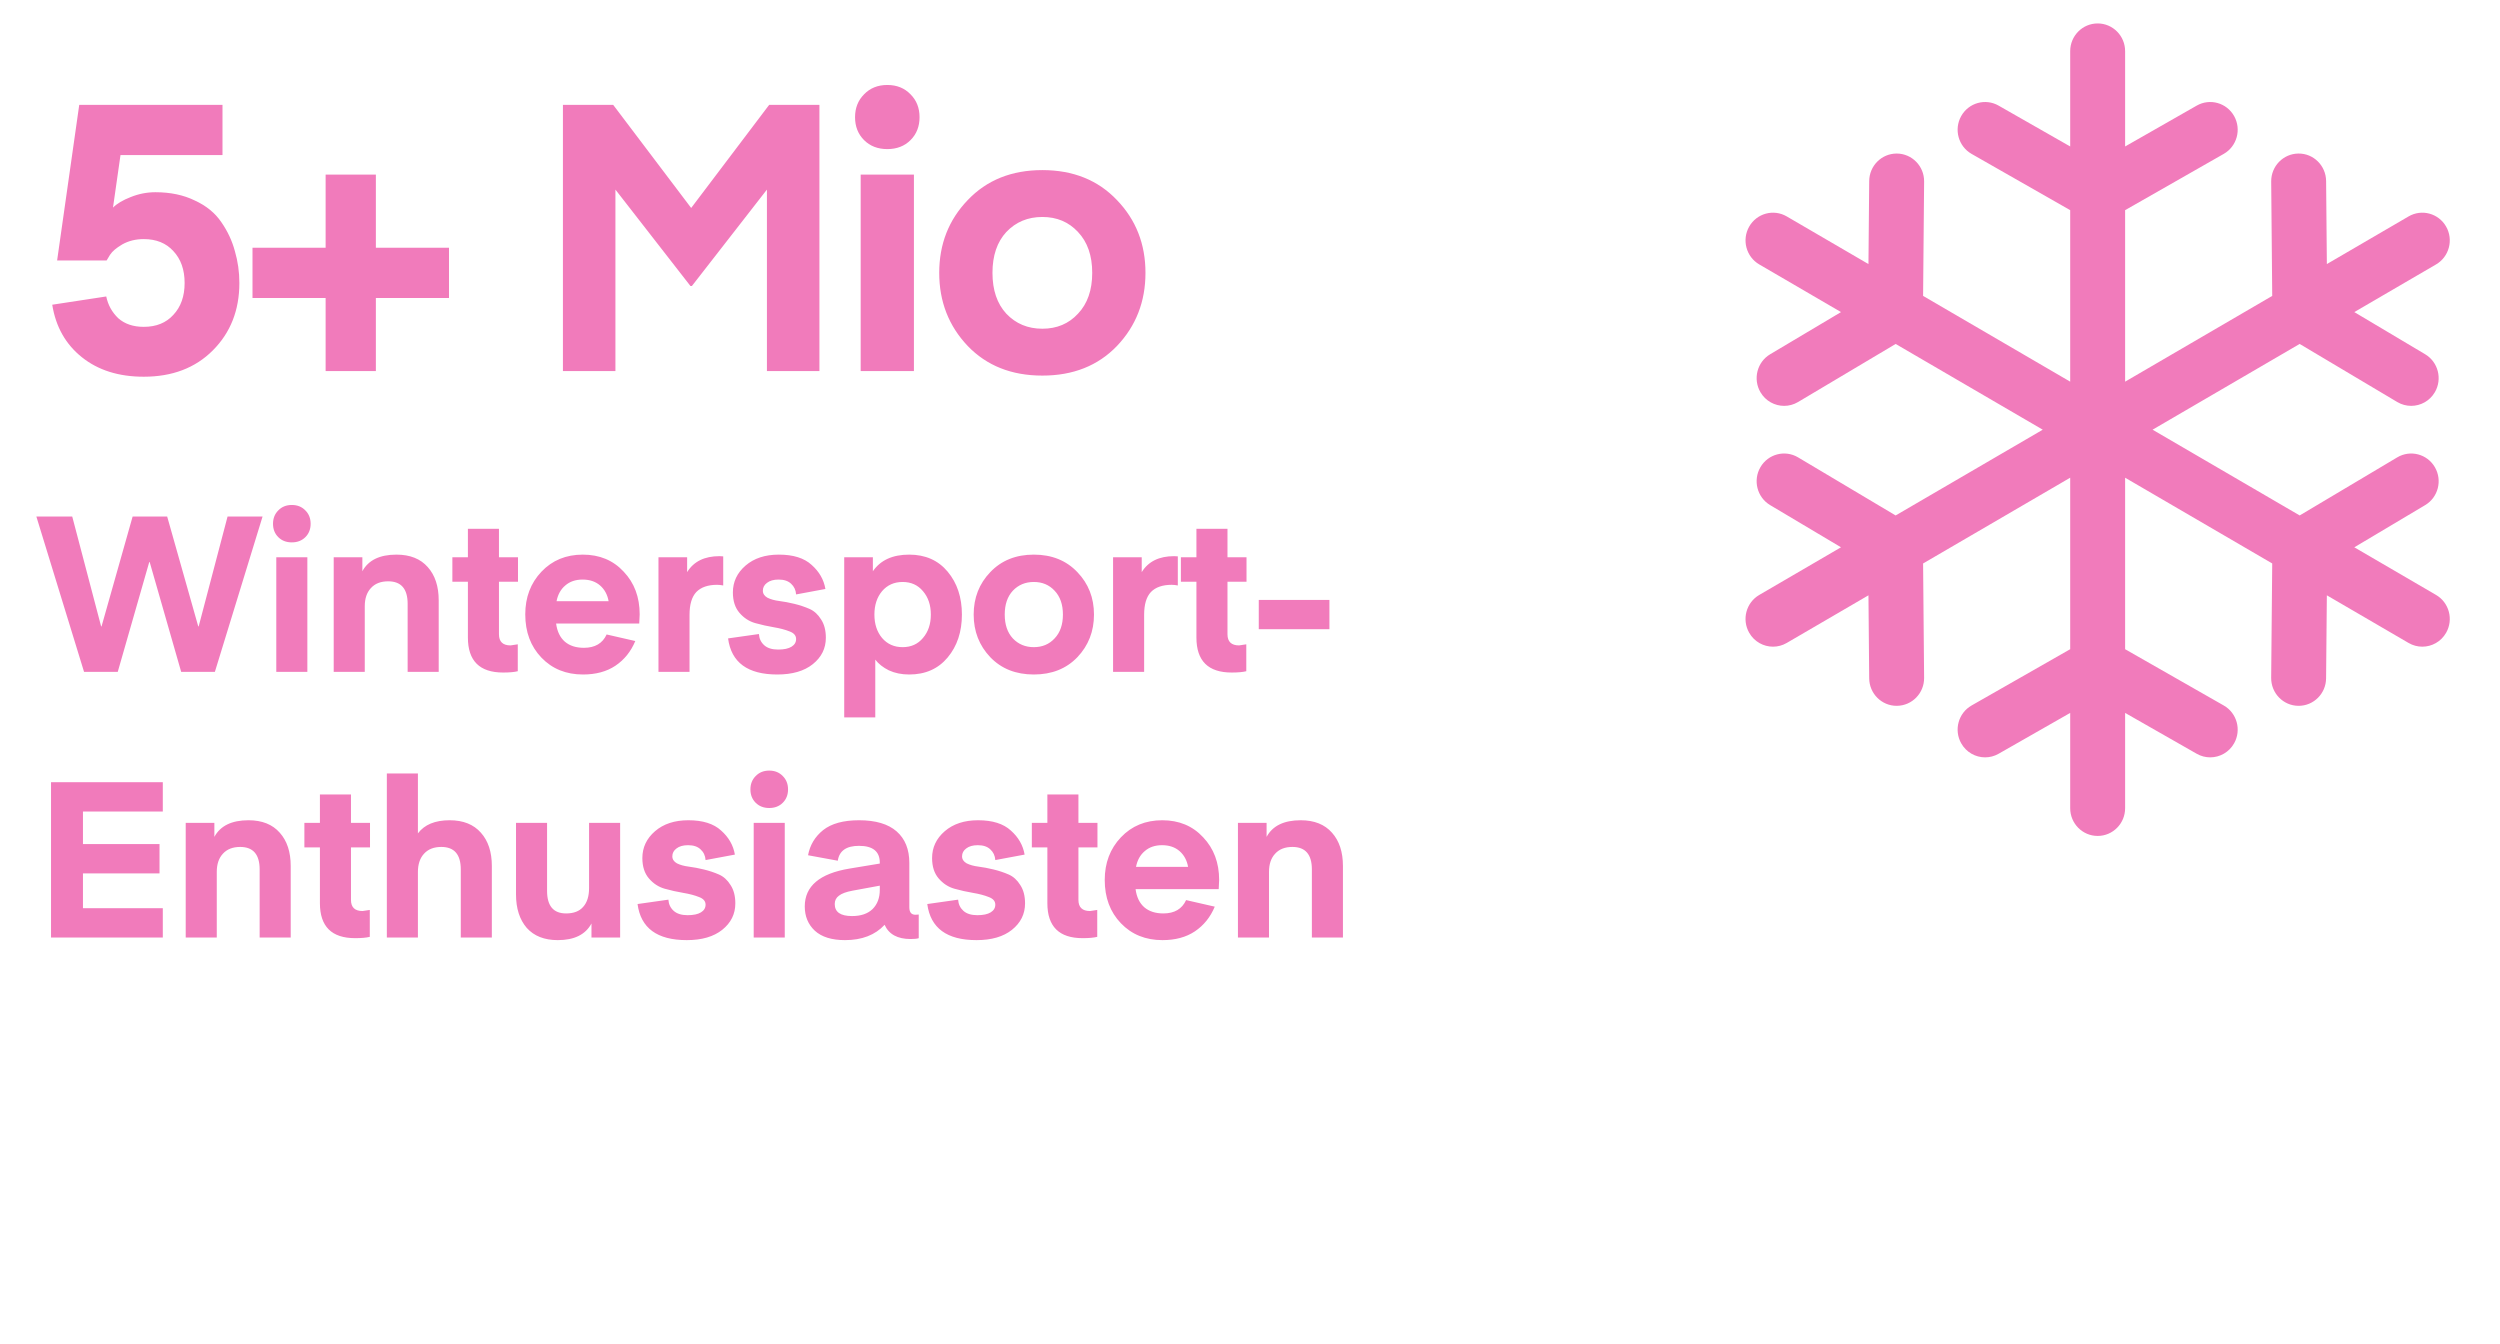
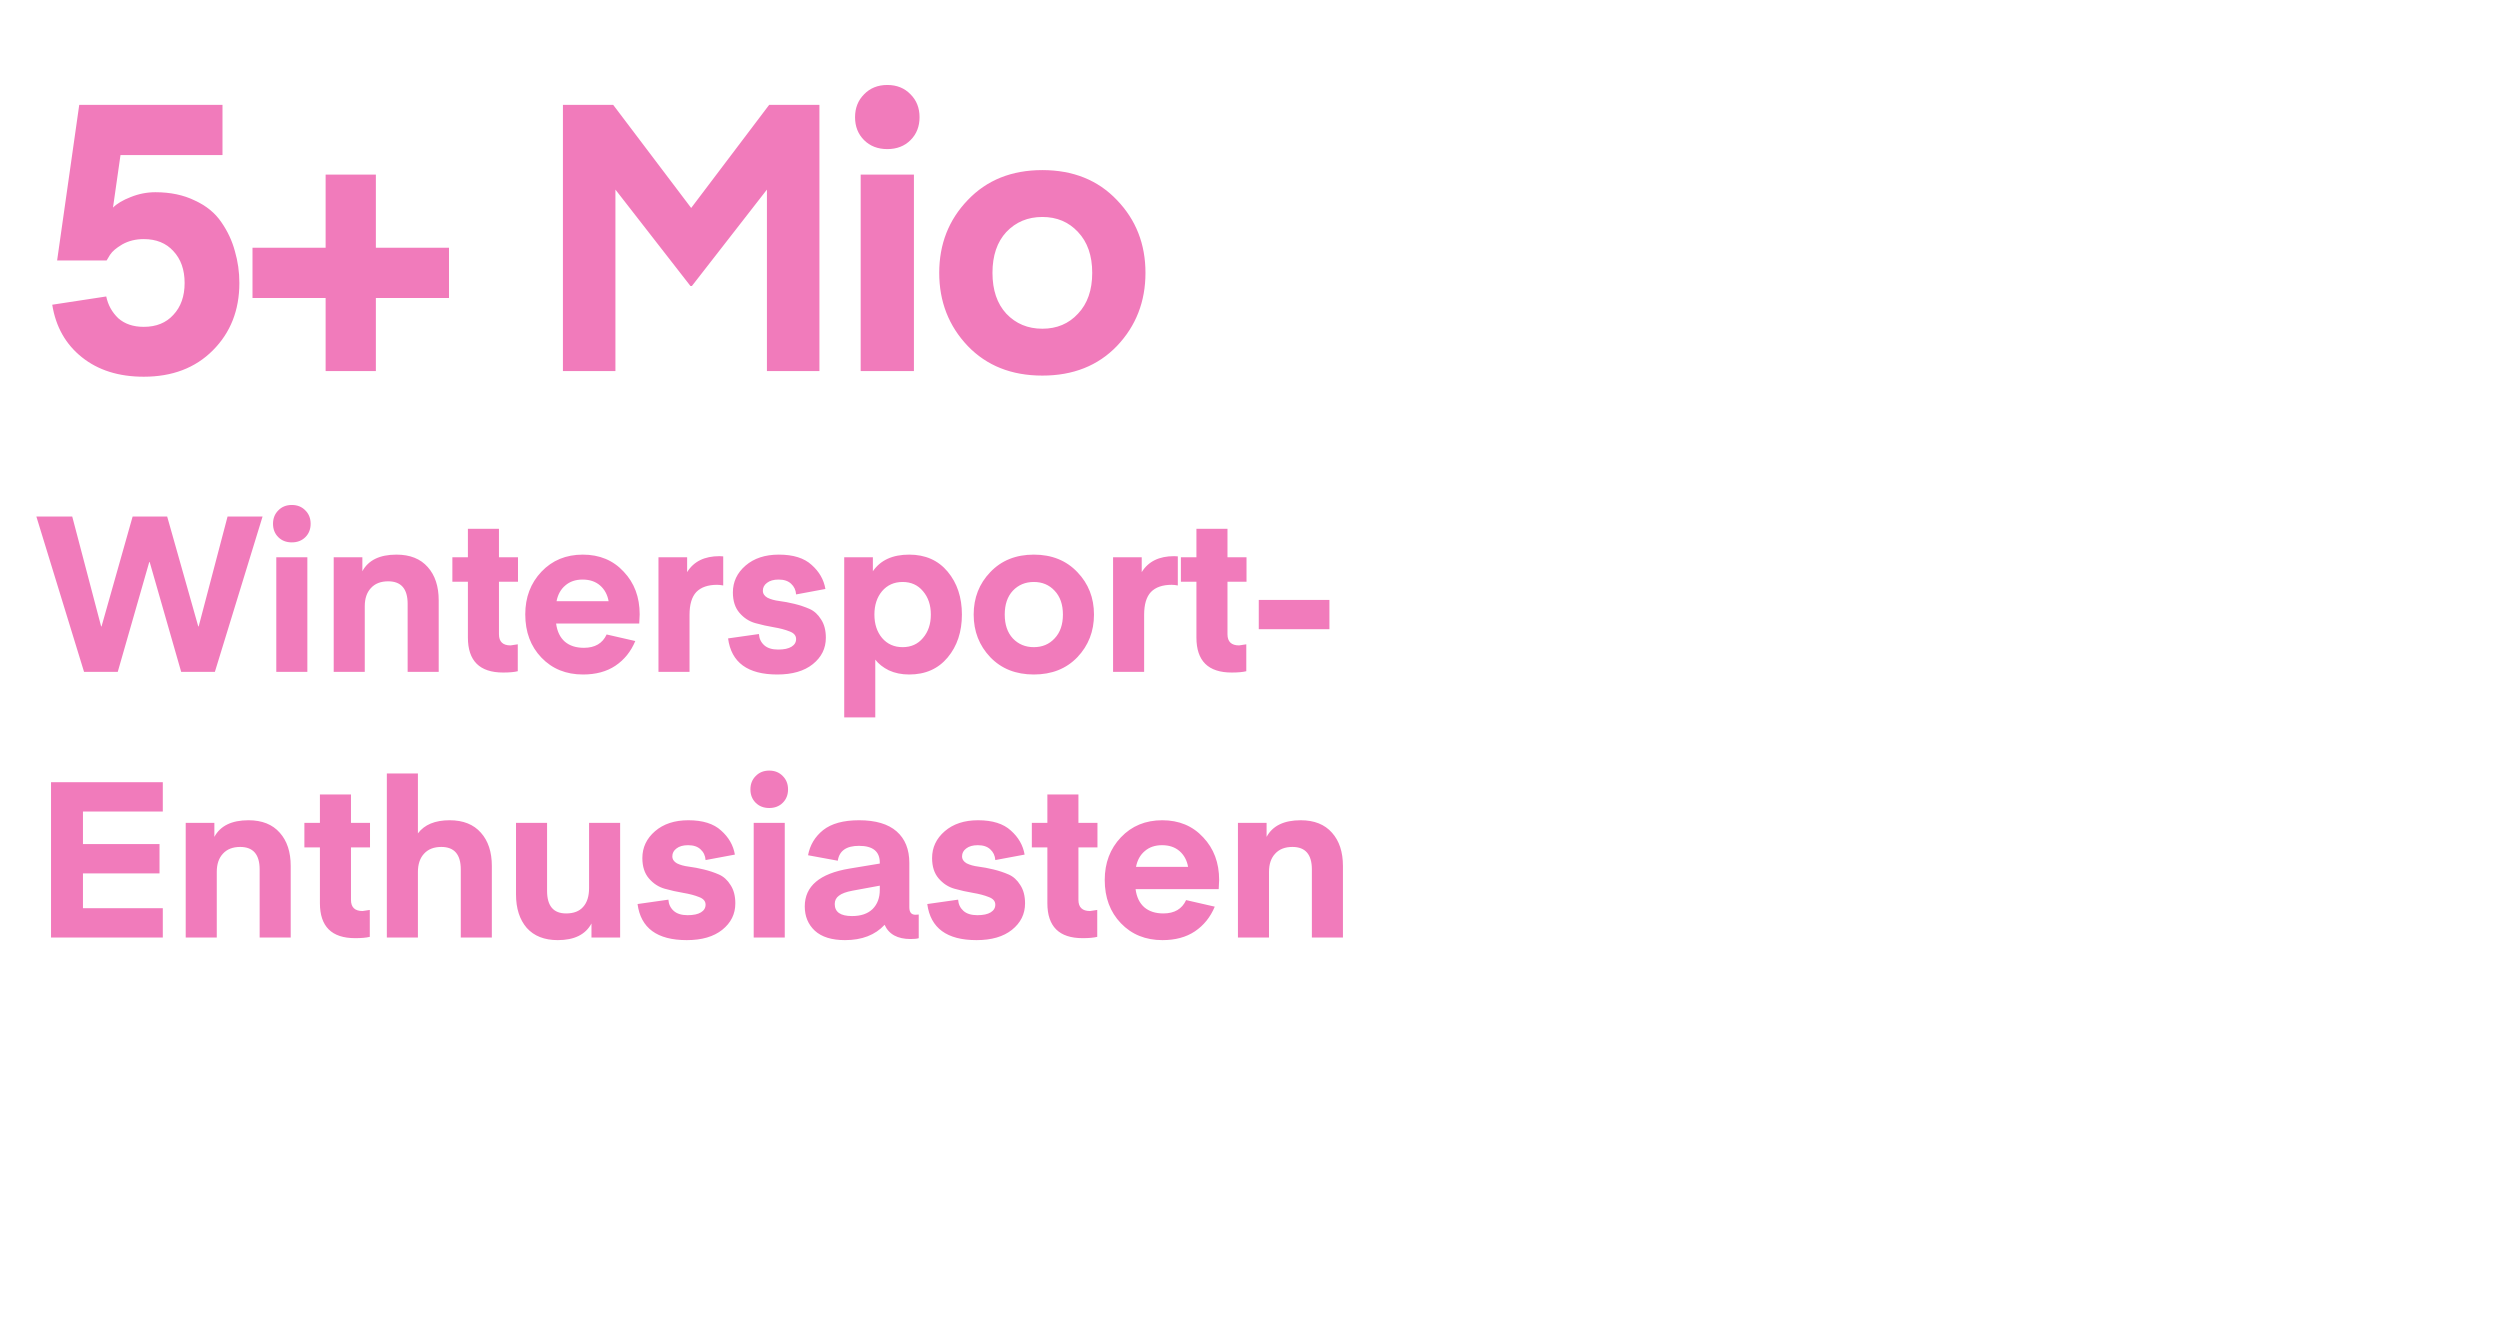
<svg xmlns="http://www.w3.org/2000/svg" width="320" height="172" viewBox="0 0 320 172" fill="none">
  <g clip-path="url(#clip0_3306_8619)">
    <path d="M6.687 39.004L13.599 37.948C13.823 39.036 14.335 39.964 15.135 40.732C15.967 41.468 17.055 41.836 18.399 41.836C19.999 41.836 21.263 41.324 22.191 40.3C23.151 39.276 23.631 37.916 23.631 36.22C23.631 34.524 23.151 33.164 22.191 32.14C21.263 31.116 19.999 30.604 18.399 30.604C17.375 30.604 16.463 30.828 15.663 31.276C14.895 31.724 14.367 32.172 14.079 32.62L13.647 33.34H7.311L10.143 13.42H28.479V19.852H15.423L14.463 26.572C14.975 26.06 15.727 25.612 16.719 25.228C17.743 24.812 18.799 24.604 19.887 24.604C21.807 24.604 23.487 24.956 24.927 25.66C26.399 26.332 27.535 27.26 28.335 28.444C29.135 29.596 29.711 30.828 30.063 32.14C30.447 33.452 30.639 34.812 30.639 36.22C30.639 39.708 29.503 42.588 27.231 44.86C24.991 47.1 22.047 48.22 18.399 48.22C15.199 48.22 12.559 47.388 10.479 45.724C8.399 44.06 7.135 41.82 6.687 39.004ZM41.68 22.348H48.112V31.708H57.472V38.14H48.112V47.5H41.68V38.14H32.32V31.708H41.68V22.348ZM78.486 13.42L88.47 26.62L98.454 13.42H104.886V47.5H98.166V24.268L88.566 36.604H88.374L78.774 24.268V47.5H72.054V13.42H78.486ZM116.55 17.932C115.782 18.7 114.79 19.084 113.574 19.084C112.358 19.084 111.366 18.7 110.598 17.932C109.83 17.164 109.446 16.188 109.446 15.004C109.446 13.82 109.83 12.844 110.598 12.076C111.366 11.276 112.358 10.876 113.574 10.876C114.79 10.876 115.782 11.276 116.55 12.076C117.318 12.844 117.702 13.82 117.702 15.004C117.702 16.188 117.318 17.164 116.55 17.932ZM110.166 47.5V22.348H116.982V47.5H110.166ZM142.972 44.284C140.54 46.812 137.356 48.076 133.42 48.076C129.484 48.076 126.3 46.812 123.868 44.284C121.436 41.724 120.22 38.604 120.22 34.924C120.22 31.244 121.436 28.14 123.868 25.612C126.3 23.052 129.484 21.772 133.42 21.772C137.356 21.772 140.54 23.052 142.972 25.612C145.404 28.14 146.62 31.244 146.62 34.924C146.62 38.604 145.404 41.724 142.972 44.284ZM128.812 29.692C127.628 30.972 127.036 32.716 127.036 34.924C127.036 37.132 127.628 38.876 128.812 40.156C130.028 41.436 131.564 42.076 133.42 42.076C135.276 42.076 136.796 41.436 137.98 40.156C139.196 38.876 139.804 37.132 139.804 34.924C139.804 32.716 139.196 30.972 137.98 29.692C136.796 28.412 135.276 27.772 133.42 27.772C131.564 27.772 130.028 28.412 128.812 29.692Z" fill="#F17BBB" />
    <path d="M19.103 71.944L15.071 86H10.759L4.655 66.12H9.247L12.943 80.176H12.999L16.975 66.12H21.399L25.375 80.176H25.431L29.127 66.12H33.607L27.503 86H23.191L19.159 71.944H19.103ZM39.089 68.752C38.641 69.2 38.062 69.424 37.353 69.424C36.644 69.424 36.065 69.2 35.617 68.752C35.169 68.304 34.945 67.735 34.945 67.044C34.945 66.353 35.169 65.784 35.617 65.336C36.065 64.869 36.644 64.636 37.353 64.636C38.062 64.636 38.641 64.869 39.089 65.336C39.537 65.784 39.761 66.353 39.761 67.044C39.761 67.735 39.537 68.304 39.089 68.752ZM35.365 86V71.328H39.341V86H35.365ZM46.382 71.328V73.12C47.147 71.701 48.603 70.992 50.75 70.992C52.486 70.992 53.821 71.524 54.754 72.588C55.687 73.633 56.154 75.052 56.154 76.844V86H52.178V77.292C52.178 75.369 51.347 74.408 49.686 74.408C48.734 74.408 47.997 74.697 47.474 75.276C46.951 75.836 46.69 76.611 46.69 77.6V86H42.714V71.328H46.382ZM66.275 82.472V85.916C65.827 86.028 65.202 86.084 64.399 86.084C61.394 86.084 59.891 84.591 59.891 81.604V74.464H57.903V71.328H59.891V67.688H63.867V71.328H66.303V74.464H63.867V81.184C63.867 82.136 64.362 82.612 65.351 82.612L66.275 82.472ZM77.65 81.212L81.318 82.052C80.758 83.396 79.909 84.451 78.77 85.216C77.65 85.963 76.269 86.336 74.626 86.336C72.461 86.336 70.687 85.617 69.306 84.18C67.925 82.743 67.234 80.895 67.234 78.636C67.234 76.452 67.925 74.632 69.306 73.176C70.687 71.72 72.451 70.992 74.598 70.992C76.745 70.992 78.49 71.72 79.834 73.176C81.197 74.613 81.878 76.433 81.878 78.636L81.822 79.812H71.182C71.313 80.82 71.686 81.595 72.302 82.136C72.918 82.659 73.73 82.92 74.738 82.92C76.157 82.92 77.127 82.351 77.65 81.212ZM74.57 74.184C73.674 74.184 72.937 74.436 72.358 74.94C71.779 75.425 71.406 76.097 71.238 76.956H77.902C77.753 76.116 77.389 75.444 76.81 74.94C76.231 74.436 75.485 74.184 74.57 74.184ZM92.572 71.216V74.94C92.292 74.884 92.031 74.856 91.788 74.856C90.612 74.856 89.726 75.164 89.128 75.78C88.55 76.396 88.26 77.367 88.26 78.692V86H84.284V71.328H87.952V73.232C88.792 71.869 90.174 71.188 92.096 71.188L92.572 71.216ZM93.193 81.716L97.141 81.156C97.178 81.735 97.402 82.211 97.813 82.584C98.224 82.957 98.821 83.144 99.605 83.144C100.352 83.144 100.921 83.023 101.313 82.78C101.705 82.537 101.901 82.211 101.901 81.8C101.901 81.352 101.621 81.025 101.061 80.82C100.501 80.596 99.829 80.419 99.045 80.288C98.261 80.157 97.468 79.98 96.665 79.756C95.881 79.532 95.209 79.093 94.649 78.44C94.089 77.787 93.809 76.919 93.809 75.836C93.809 74.473 94.35 73.325 95.433 72.392C96.516 71.459 97.934 70.992 99.689 70.992C101.537 70.992 102.937 71.431 103.889 72.308C104.86 73.167 105.448 74.193 105.653 75.388L101.901 76.088C101.864 75.528 101.649 75.071 101.257 74.716C100.884 74.361 100.352 74.184 99.661 74.184C99.026 74.184 98.531 74.324 98.177 74.604C97.822 74.865 97.645 75.201 97.645 75.612C97.645 75.985 97.841 76.284 98.233 76.508C98.644 76.713 99.147 76.853 99.745 76.928C100.342 77.003 100.986 77.124 101.677 77.292C102.368 77.46 103.012 77.675 103.609 77.936C104.206 78.197 104.701 78.645 105.093 79.28C105.504 79.896 105.709 80.68 105.709 81.632C105.709 82.995 105.149 84.124 104.029 85.02C102.928 85.897 101.416 86.336 99.493 86.336C95.704 86.336 93.603 84.796 93.193 81.716ZM112.036 84.432V91.824H108.06V71.328H111.728V73.12C112.699 71.701 114.248 70.992 116.376 70.992C118.448 70.992 120.091 71.72 121.304 73.176C122.518 74.632 123.124 76.461 123.124 78.664C123.124 80.867 122.518 82.696 121.304 84.152C120.091 85.608 118.448 86.336 116.376 86.336C115.406 86.336 114.538 86.159 113.772 85.804C113.026 85.431 112.447 84.973 112.036 84.432ZM112.904 75.668C112.251 76.452 111.924 77.451 111.924 78.664C111.924 79.877 112.251 80.876 112.904 81.66C113.576 82.444 114.454 82.836 115.536 82.836C116.619 82.836 117.487 82.444 118.14 81.66C118.812 80.876 119.148 79.877 119.148 78.664C119.148 77.451 118.812 76.452 118.14 75.668C117.487 74.884 116.619 74.492 115.536 74.492C114.454 74.492 113.576 74.884 112.904 75.668ZM137.902 84.124C136.483 85.599 134.626 86.336 132.33 86.336C130.034 86.336 128.176 85.599 126.758 84.124C125.339 82.631 124.63 80.811 124.63 78.664C124.63 76.517 125.339 74.707 126.758 73.232C128.176 71.739 130.034 70.992 132.33 70.992C134.626 70.992 136.483 71.739 137.902 73.232C139.32 74.707 140.03 76.517 140.03 78.664C140.03 80.811 139.32 82.631 137.902 84.124ZM129.642 75.612C128.951 76.359 128.606 77.376 128.606 78.664C128.606 79.952 128.951 80.969 129.642 81.716C130.351 82.463 131.247 82.836 132.33 82.836C133.412 82.836 134.299 82.463 134.99 81.716C135.699 80.969 136.054 79.952 136.054 78.664C136.054 77.376 135.699 76.359 134.99 75.612C134.299 74.865 133.412 74.492 132.33 74.492C131.247 74.492 130.351 74.865 129.642 75.612ZM150.761 71.216V74.94C150.481 74.884 150.22 74.856 149.977 74.856C148.801 74.856 147.914 75.164 147.317 75.78C146.738 76.396 146.449 77.367 146.449 78.692V86H142.473V71.328H146.141V73.232C146.981 71.869 148.362 71.188 150.285 71.188L150.761 71.216ZM159.526 82.472V85.916C159.078 86.028 158.453 86.084 157.65 86.084C154.645 86.084 153.142 84.591 153.142 81.604V74.464H151.154V71.328H153.142V67.688H157.118V71.328H159.554V74.464H157.118V81.184C157.118 82.136 157.613 82.612 158.602 82.612L159.526 82.472ZM170.166 76.788V80.54H161.122V76.788H170.166ZM20.839 116.248V120H6.531V100.12H20.839V103.872H10.619V108.044H20.419V111.796H10.619V116.248H20.839ZM27.439 105.328V107.12C28.205 105.701 29.661 104.992 31.807 104.992C33.543 104.992 34.878 105.524 35.811 106.588C36.745 107.633 37.211 109.052 37.211 110.844V120H33.235V111.292C33.235 109.369 32.405 108.408 30.743 108.408C29.791 108.408 29.054 108.697 28.531 109.276C28.009 109.836 27.747 110.611 27.747 111.6V120H23.771V105.328H27.439ZM47.333 116.472V119.916C46.885 120.028 46.259 120.084 45.457 120.084C42.451 120.084 40.949 118.591 40.949 115.604V108.464H38.961V105.328H40.949V101.688H44.925V105.328H47.361V108.464H44.925V115.184C44.925 116.136 45.419 116.612 46.409 116.612L47.333 116.472ZM53.492 99V106.672C54.332 105.552 55.685 104.992 57.552 104.992C59.288 104.992 60.623 105.524 61.556 106.588C62.489 107.633 62.956 109.052 62.956 110.844V120H58.98V111.292C58.98 109.369 58.15 108.408 56.488 108.408C55.536 108.408 54.799 108.697 54.276 109.276C53.754 109.836 53.492 110.62 53.492 111.628V120H49.516V99H53.492ZM75.401 113.672V105.328H79.377V120H75.709V118.208C74.944 119.627 73.507 120.336 71.397 120.336C69.68 120.336 68.355 119.813 67.421 118.768C66.507 117.704 66.049 116.276 66.049 114.484V105.328H70.025V114.036C70.025 115.959 70.837 116.92 72.461 116.92C73.432 116.92 74.16 116.64 74.645 116.08C75.149 115.52 75.401 114.717 75.401 113.672ZM81.606 115.716L85.554 115.156C85.591 115.735 85.815 116.211 86.226 116.584C86.636 116.957 87.234 117.144 88.018 117.144C88.764 117.144 89.334 117.023 89.726 116.78C90.118 116.537 90.314 116.211 90.314 115.8C90.314 115.352 90.034 115.025 89.474 114.82C88.914 114.596 88.242 114.419 87.458 114.288C86.674 114.157 85.88 113.98 85.078 113.756C84.294 113.532 83.622 113.093 83.062 112.44C82.502 111.787 82.222 110.919 82.222 109.836C82.222 108.473 82.763 107.325 83.846 106.392C84.928 105.459 86.347 104.992 88.102 104.992C89.95 104.992 91.35 105.431 92.302 106.308C93.272 107.167 93.86 108.193 94.066 109.388L90.314 110.088C90.276 109.528 90.062 109.071 89.67 108.716C89.296 108.361 88.764 108.184 88.074 108.184C87.439 108.184 86.944 108.324 86.59 108.604C86.235 108.865 86.058 109.201 86.058 109.612C86.058 109.985 86.254 110.284 86.646 110.508C87.056 110.713 87.56 110.853 88.158 110.928C88.755 111.003 89.399 111.124 90.09 111.292C90.78 111.46 91.424 111.675 92.022 111.936C92.619 112.197 93.114 112.645 93.506 113.28C93.916 113.896 94.122 114.68 94.122 115.632C94.122 116.995 93.562 118.124 92.442 119.02C91.34 119.897 89.828 120.336 87.906 120.336C84.116 120.336 82.016 118.796 81.606 115.716ZM100.197 102.752C99.749 103.2 99.17 103.424 98.461 103.424C97.752 103.424 97.173 103.2 96.725 102.752C96.277 102.304 96.053 101.735 96.053 101.044C96.053 100.353 96.277 99.784 96.725 99.336C97.173 98.869 97.752 98.636 98.461 98.636C99.17 98.636 99.749 98.869 100.197 99.336C100.645 99.784 100.869 100.353 100.869 101.044C100.869 101.735 100.645 102.304 100.197 102.752ZM96.473 120V105.328H100.449V120H96.473ZM107.238 110.172L103.43 109.472C103.673 108.165 104.317 107.092 105.362 106.252C106.426 105.412 107.957 104.992 109.954 104.992C112.082 104.992 113.687 105.468 114.77 106.42C115.853 107.372 116.394 108.716 116.394 110.452V116.136C116.394 116.771 116.655 117.088 117.178 117.088L117.598 117.06V120.084C117.393 120.159 117.047 120.196 116.562 120.196C114.882 120.196 113.771 119.589 113.23 118.376C112.017 119.683 110.327 120.336 108.162 120.336C106.463 120.336 105.175 119.935 104.298 119.132C103.439 118.329 103.01 117.293 103.01 116.024C103.01 113.429 104.914 111.815 108.722 111.18L112.614 110.536V110.424C112.614 108.987 111.727 108.268 109.954 108.268C108.33 108.268 107.425 108.903 107.238 110.172ZM112.614 113.364L109.114 114.008C108.311 114.157 107.733 114.372 107.378 114.652C107.023 114.913 106.846 115.268 106.846 115.716C106.846 116.743 107.583 117.256 109.058 117.256C110.197 117.256 111.074 116.957 111.69 116.36C112.306 115.744 112.614 114.923 112.614 113.896V113.364ZM118.691 115.716L122.639 115.156C122.677 115.735 122.901 116.211 123.311 116.584C123.722 116.957 124.319 117.144 125.103 117.144C125.85 117.144 126.419 117.023 126.811 116.78C127.203 116.537 127.399 116.211 127.399 115.8C127.399 115.352 127.119 115.025 126.559 114.82C125.999 114.596 125.327 114.419 124.543 114.288C123.759 114.157 122.966 113.98 122.163 113.756C121.379 113.532 120.707 113.093 120.147 112.44C119.587 111.787 119.307 110.919 119.307 109.836C119.307 108.473 119.849 107.325 120.931 106.392C122.014 105.459 123.433 104.992 125.187 104.992C127.035 104.992 128.435 105.431 129.387 106.308C130.358 107.167 130.946 108.193 131.151 109.388L127.399 110.088C127.362 109.528 127.147 109.071 126.755 108.716C126.382 108.361 125.85 108.184 125.159 108.184C124.525 108.184 124.03 108.324 123.675 108.604C123.321 108.865 123.143 109.201 123.143 109.612C123.143 109.985 123.339 110.284 123.731 110.508C124.142 110.713 124.646 110.853 125.243 110.928C125.841 111.003 126.485 111.124 127.175 111.292C127.866 111.46 128.51 111.675 129.107 111.936C129.705 112.197 130.199 112.645 130.591 113.28C131.002 113.896 131.207 114.68 131.207 115.632C131.207 116.995 130.647 118.124 129.527 119.02C128.426 119.897 126.914 120.336 124.991 120.336C121.202 120.336 119.102 118.796 118.691 115.716ZM140.447 116.472V119.916C139.999 120.028 139.373 120.084 138.571 120.084C135.565 120.084 134.063 118.591 134.063 115.604V108.464H132.075V105.328H134.063V101.688H138.039V105.328H140.475V108.464H138.039V115.184C138.039 116.136 138.533 116.612 139.523 116.612L140.447 116.472ZM151.822 115.212L155.49 116.052C154.93 117.396 154.08 118.451 152.942 119.216C151.822 119.963 150.44 120.336 148.798 120.336C146.632 120.336 144.859 119.617 143.478 118.18C142.096 116.743 141.406 114.895 141.406 112.636C141.406 110.452 142.096 108.632 143.478 107.176C144.859 105.72 146.623 104.992 148.77 104.992C150.916 104.992 152.662 105.72 154.006 107.176C155.368 108.613 156.05 110.433 156.05 112.636L155.994 113.812H145.354C145.484 114.82 145.858 115.595 146.474 116.136C147.09 116.659 147.902 116.92 148.91 116.92C150.328 116.92 151.299 116.351 151.822 115.212ZM148.742 108.184C147.846 108.184 147.108 108.436 146.53 108.94C145.951 109.425 145.578 110.097 145.41 110.956H152.074C151.924 110.116 151.56 109.444 150.982 108.94C150.403 108.436 149.656 108.184 148.742 108.184ZM162.124 105.328V107.12C162.889 105.701 164.345 104.992 166.492 104.992C168.228 104.992 169.562 105.524 170.496 106.588C171.429 107.633 171.896 109.052 171.896 110.844V120H167.92V111.292C167.92 109.369 167.089 108.408 165.428 108.408C164.476 108.408 163.738 108.697 163.216 109.276C162.693 109.836 162.432 110.611 162.432 111.6V120H158.456V105.328H162.124Z" fill="#F17BBB" />
-     <path d="M311.814 76.152L301.352 70.054L310.418 64.656C312.091 63.66 312.647 61.484 311.661 59.796C310.675 58.108 308.52 57.547 306.848 58.542L294.359 65.977L275.529 55L294.356 44.024L306.848 51.459C307.408 51.792 308.023 51.95 308.63 51.95C309.833 51.95 311.005 51.326 311.661 50.203C312.646 48.515 312.09 46.339 310.418 45.343L301.35 39.947L311.814 33.847C313.495 32.867 314.071 30.697 313.101 28.999C312.13 27.302 309.98 26.72 308.299 27.701L297.838 33.8L297.742 23.171C297.725 21.211 296.133 19.627 294.196 19.654C292.255 19.672 290.695 21.275 290.713 23.235L290.844 37.876L272.015 48.853V26.901L284.639 19.697C286.329 18.733 286.925 16.568 285.97 14.861C285.014 13.155 282.87 12.553 281.18 13.518L272.015 18.748V6.549C272.015 4.589 270.441 3 268.5 3C266.559 3 264.985 4.589 264.985 6.549V18.748L255.82 13.518C254.13 12.553 251.986 13.155 251.031 14.862C250.076 16.568 250.671 18.733 252.361 19.698L264.985 26.902V48.853L246.156 37.876L246.287 23.235C246.305 21.275 244.745 19.672 242.804 19.654C242.793 19.654 242.783 19.654 242.771 19.654C240.845 19.654 239.275 21.222 239.258 23.172L239.162 33.8L228.701 27.701C227.02 26.72 224.87 27.302 223.899 28.999C222.929 30.697 223.505 32.867 225.186 33.847L235.649 39.947L226.581 45.344C224.908 46.339 224.352 48.515 225.337 50.204C225.993 51.327 227.165 51.951 228.369 51.951C228.975 51.951 229.59 51.793 230.15 51.46L242.644 44.025L261.471 55.001L242.641 65.978L230.15 58.541C228.479 57.546 226.323 58.107 225.337 59.796C224.351 61.484 224.907 63.66 226.58 64.655L235.647 70.053L225.185 76.152C223.504 77.132 222.928 79.302 223.899 81C224.55 82.138 225.731 82.775 226.946 82.775C227.542 82.775 228.147 82.621 228.7 82.299L239.162 76.2L239.257 86.829C239.274 88.778 240.845 90.346 242.771 90.346C242.782 90.346 242.793 90.346 242.803 90.345C244.744 90.328 246.304 88.725 246.286 86.765L246.156 72.123L264.985 61.146V83.098L252.361 90.302C250.671 91.267 250.076 93.431 251.031 95.138C251.677 96.293 252.868 96.942 254.094 96.942C254.68 96.942 255.274 96.794 255.82 96.482L264.985 91.252V103.451C264.985 105.411 266.559 107 268.5 107C270.441 107 272.015 105.411 272.015 103.451V91.252L281.18 96.482C281.726 96.794 282.32 96.942 282.906 96.942C284.132 96.942 285.323 96.293 285.97 95.138C286.925 93.432 286.329 91.267 284.639 90.302L272.015 83.098V61.147L290.844 72.123L290.71 86.764C290.692 88.724 292.251 90.328 294.192 90.346C294.203 90.346 294.214 90.346 294.225 90.346C296.151 90.346 297.721 88.778 297.739 86.83L297.837 76.2L308.3 82.299C308.853 82.622 309.458 82.775 310.054 82.775C311.269 82.775 312.45 82.138 313.101 81C314.072 79.303 313.496 77.132 311.814 76.152Z" fill="#F17BBB" />
  </g>
  <defs>
    <clipPath id="clip0_3306_8619">
      <rect width="320" height="172" fill="white" />
    </clipPath>
  </defs>
</svg>